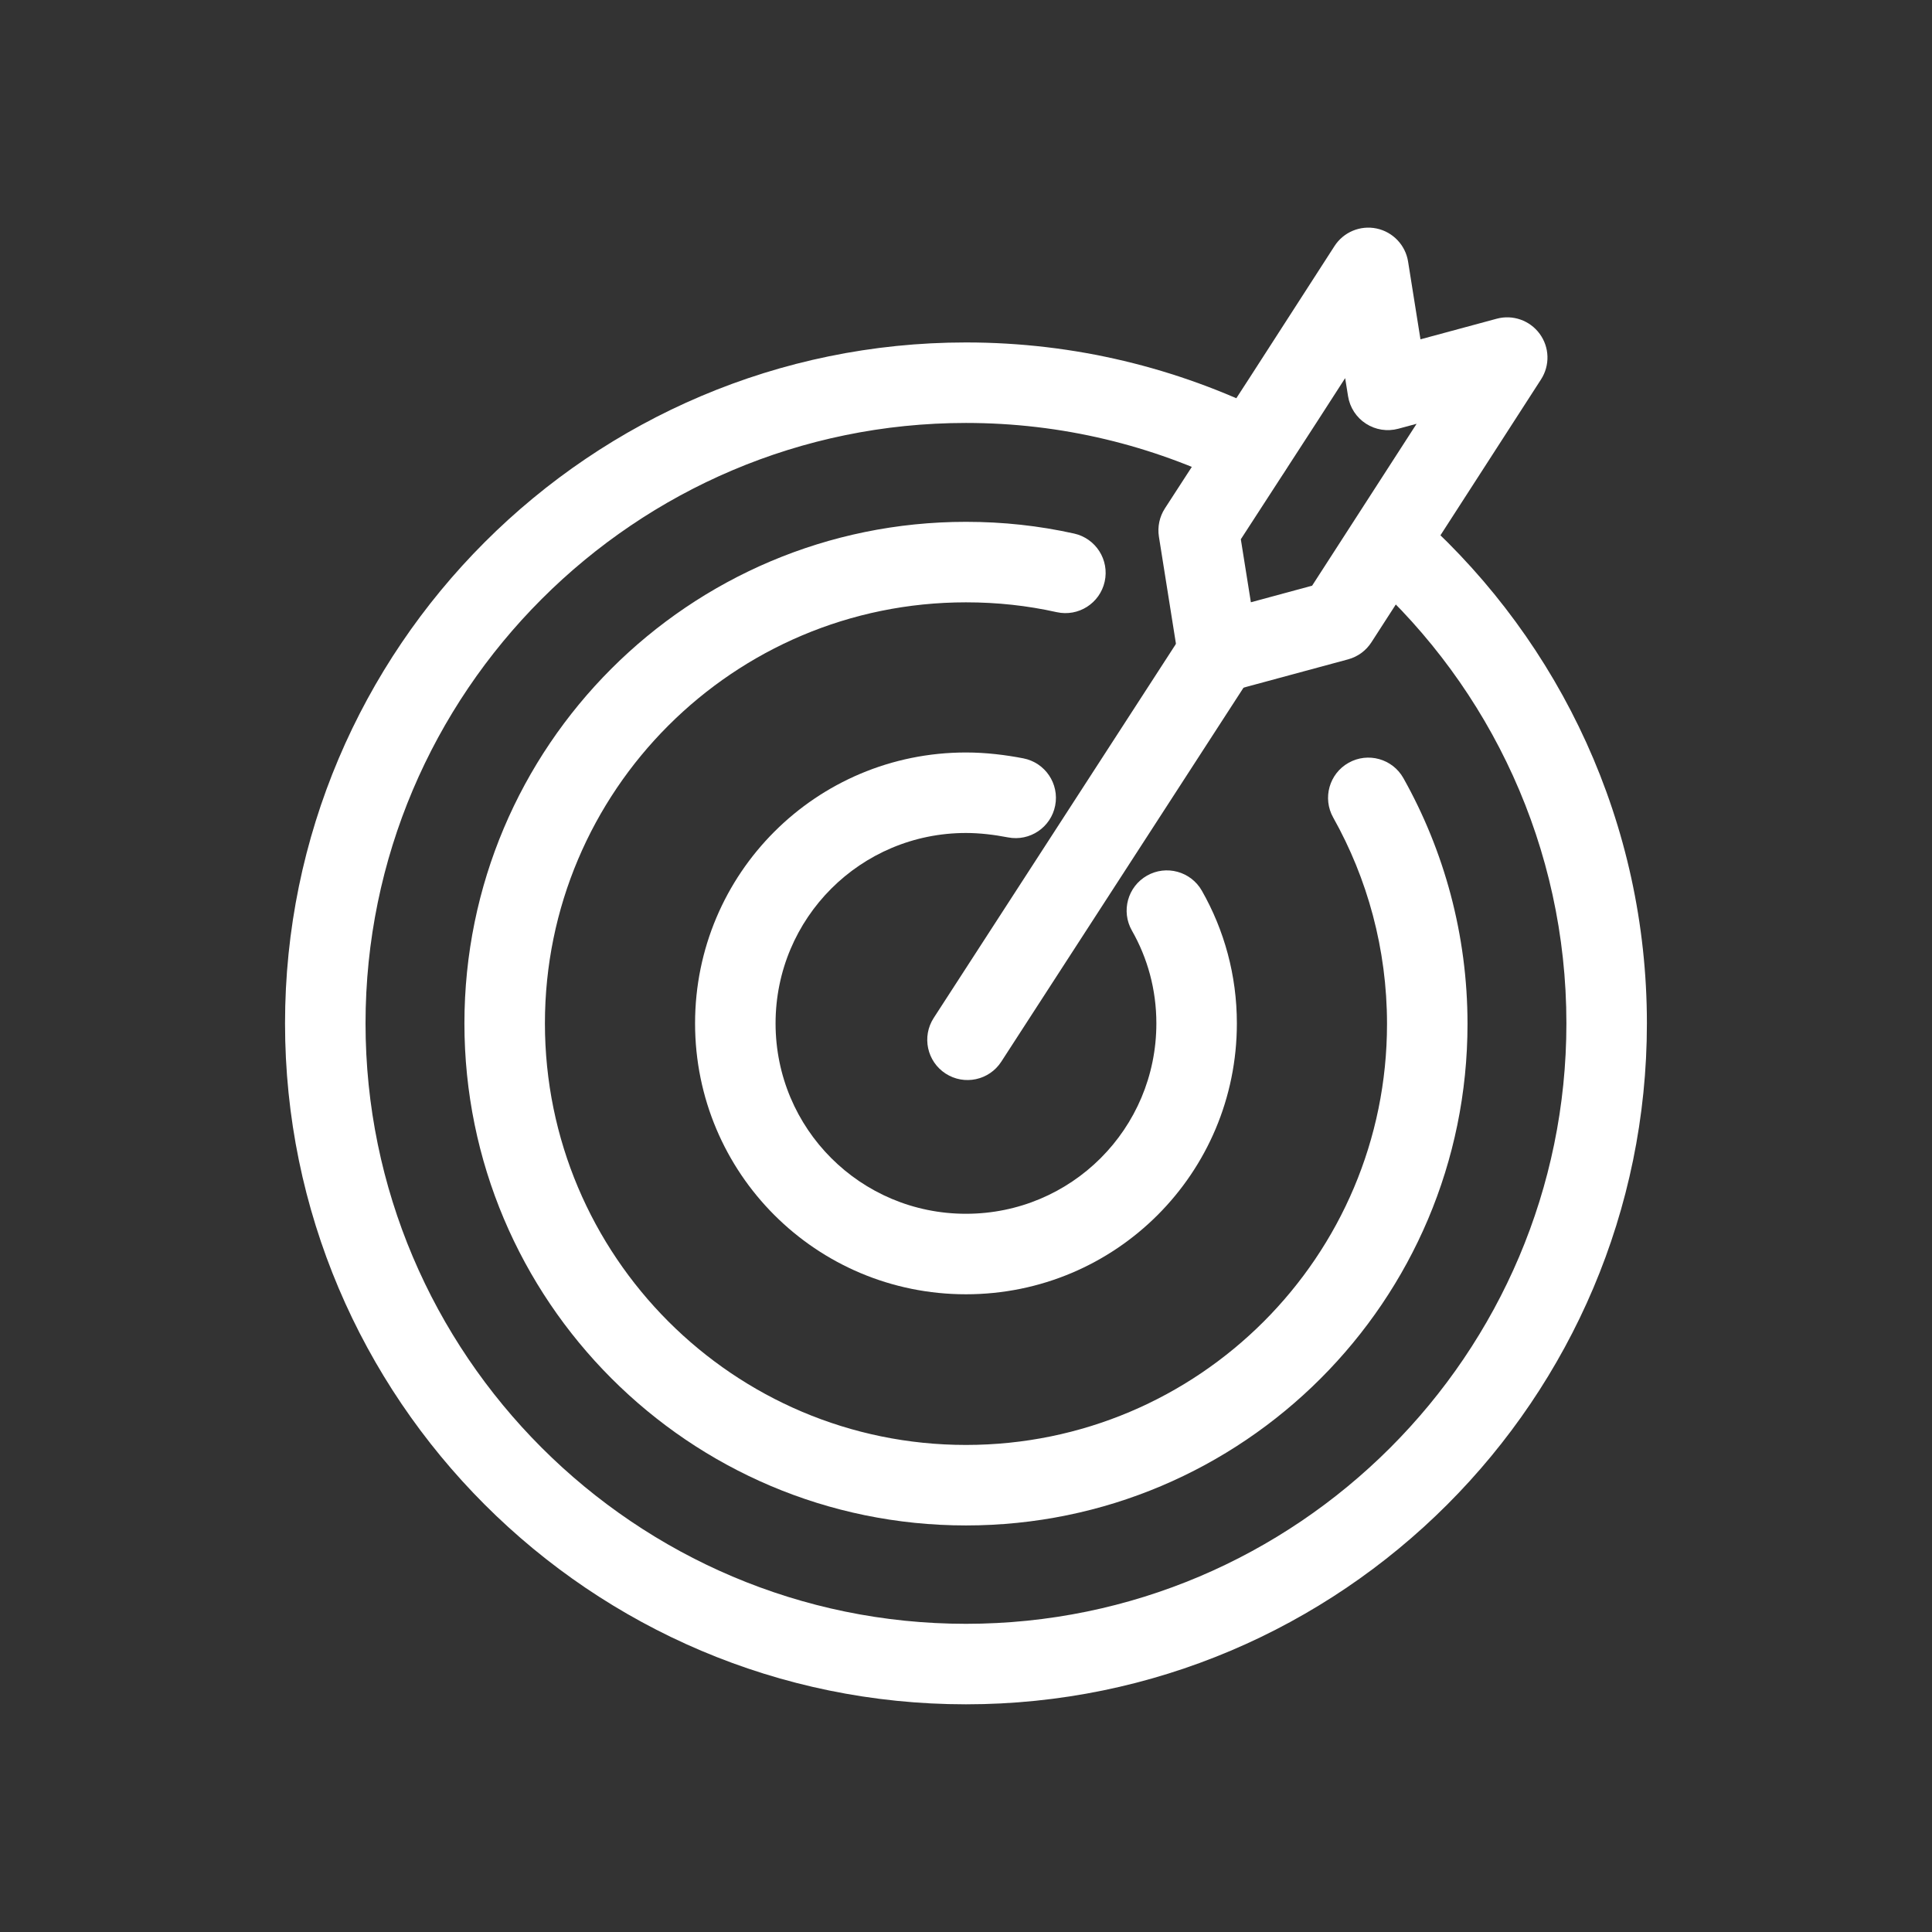
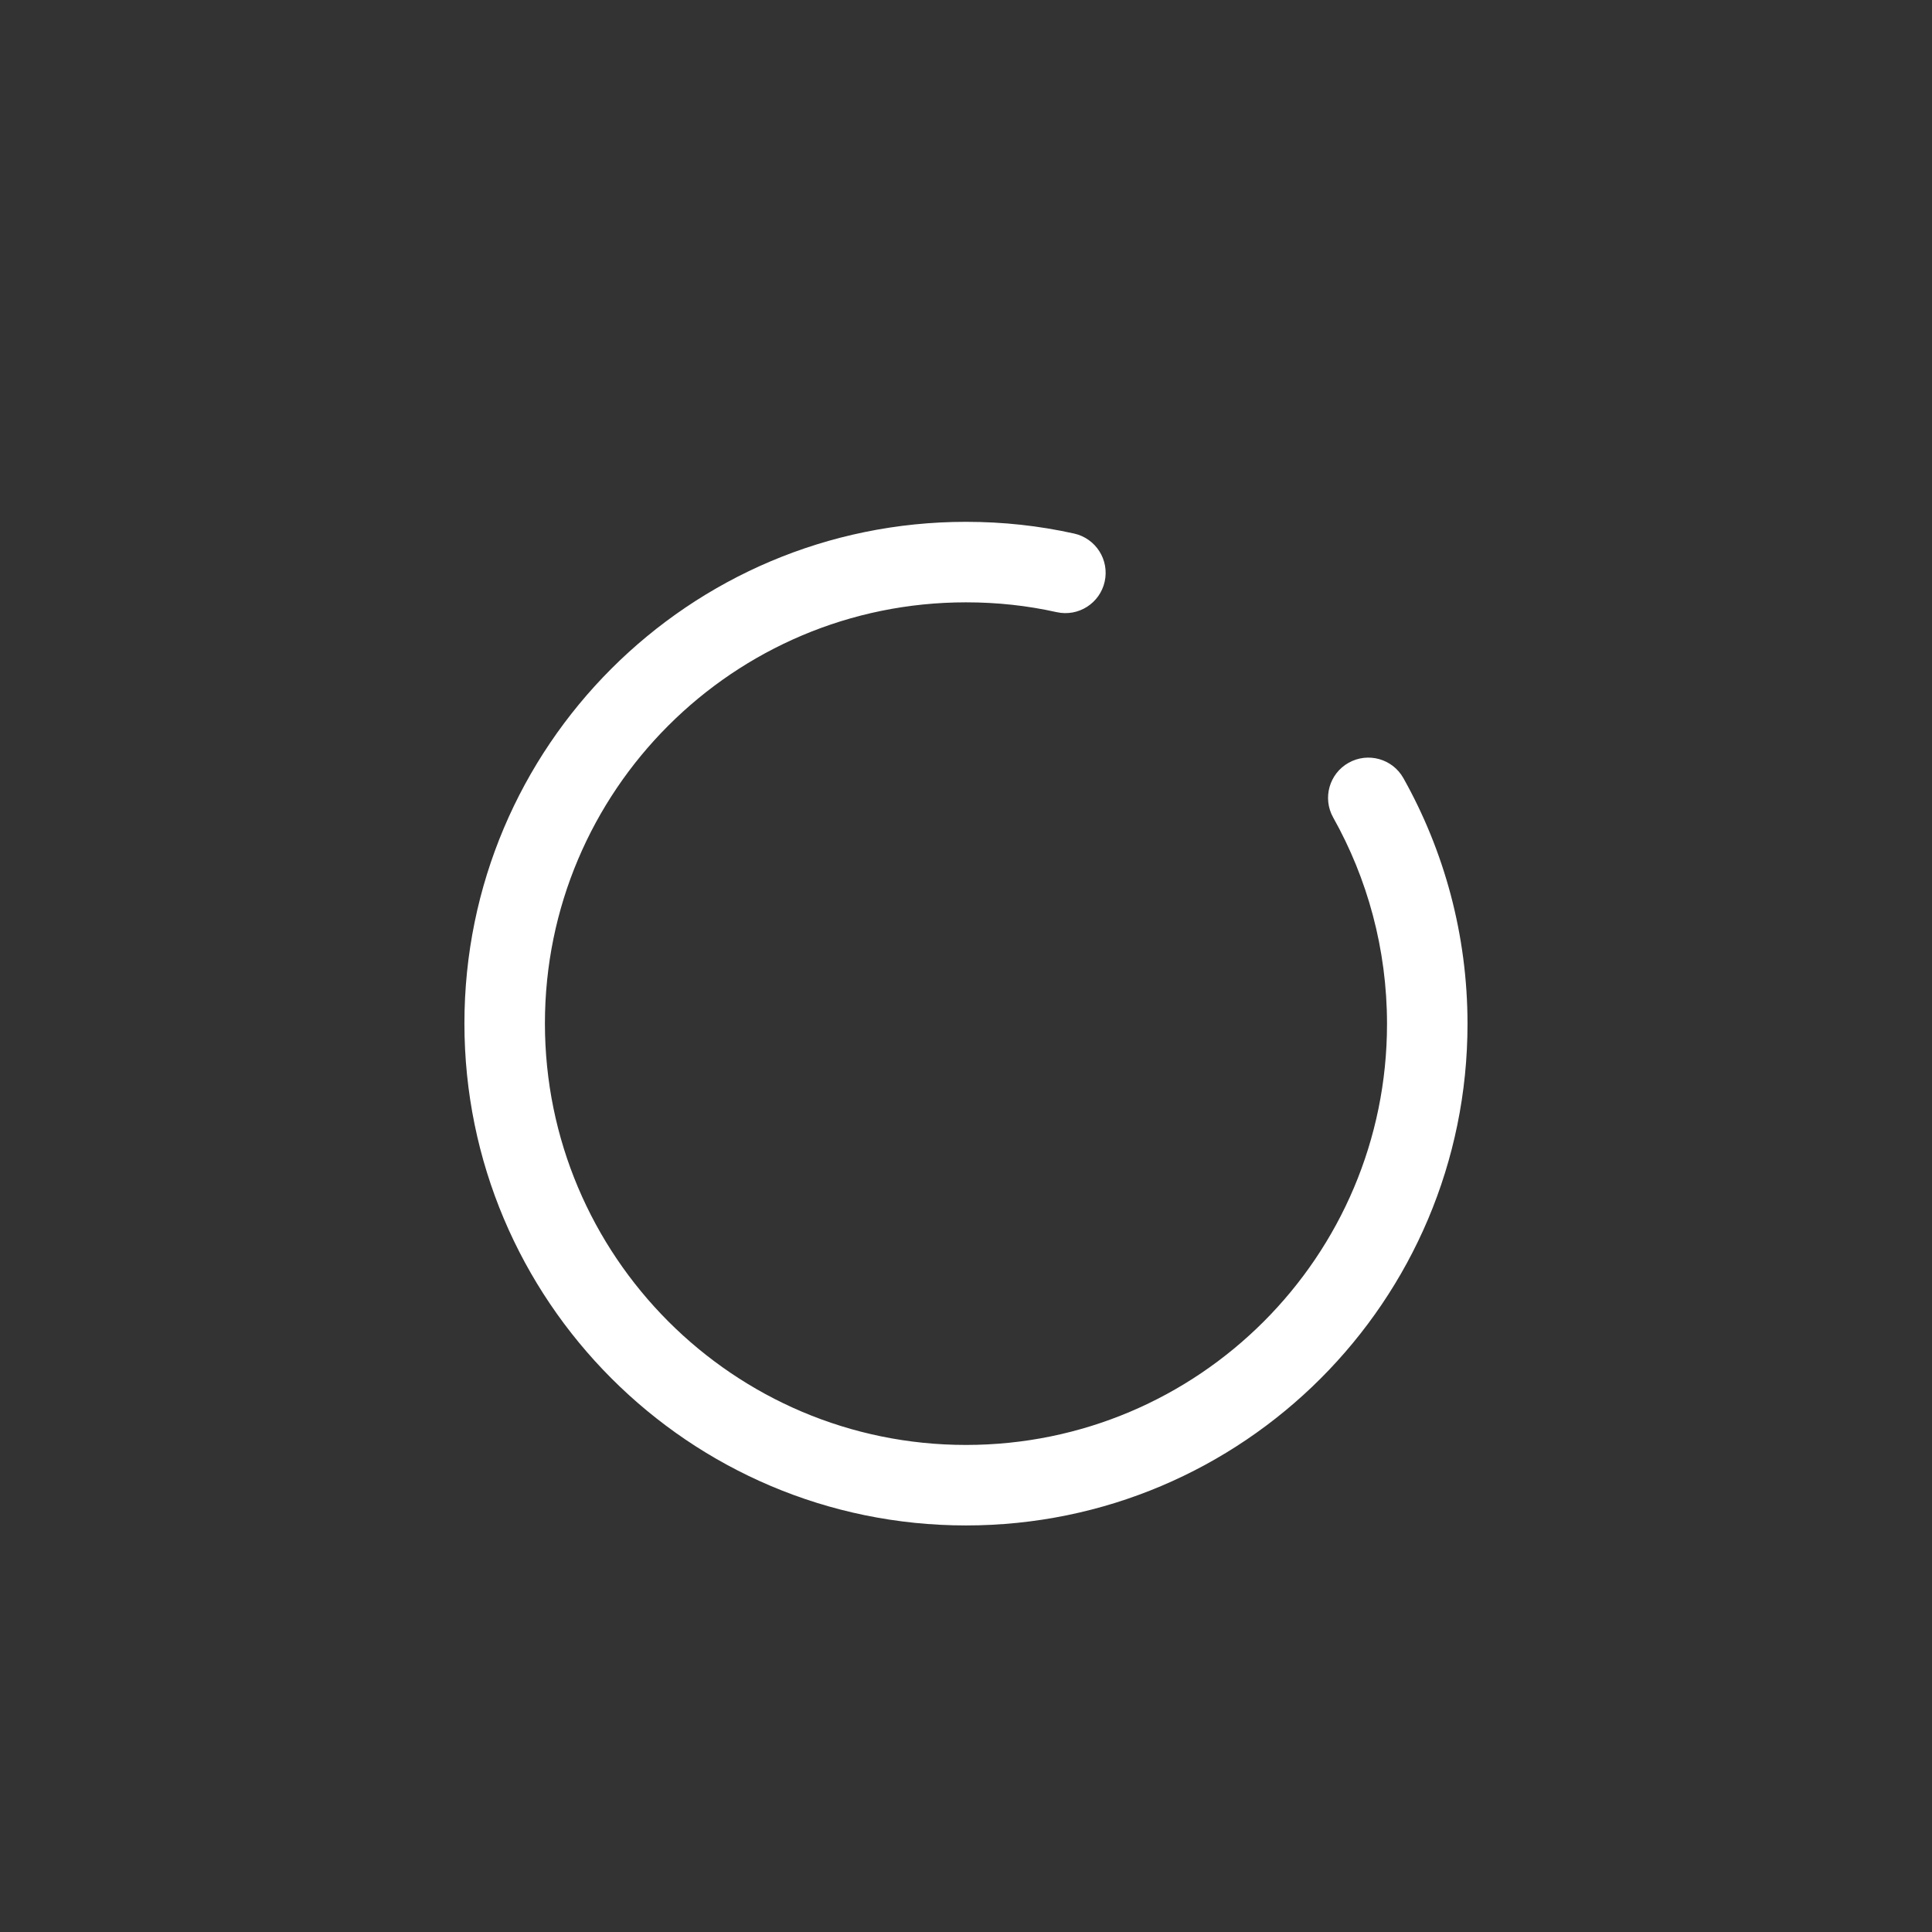
<svg xmlns="http://www.w3.org/2000/svg" width="60" height="60" viewBox="0 0 60 60" fill="none">
  <rect x="0" y="0" width="60" height="60" fill="#333333" stroke="none" />
-   <path fill-rule="evenodd" clip-rule="evenodd" d="M29.999 13.135C19.722 13.135 11.352 21.505 11.352 31.782C11.352 42.059 19.722 50.429 29.999 50.429C40.276 50.429 48.646 42.059 48.646 31.782C48.646 26.309 46.276 21.372 42.499 17.953C41.987 17.49 41.948 16.699 42.411 16.188C42.874 15.676 43.665 15.636 44.177 16.1C48.454 19.971 51.146 25.572 51.146 31.782C51.146 43.44 41.657 52.929 29.999 52.929C18.341 52.929 8.852 43.44 8.852 31.782C8.852 20.125 18.341 10.635 29.999 10.635C33.381 10.635 36.563 11.431 39.403 12.834C40.022 13.139 40.276 13.889 39.97 14.508C39.664 15.127 38.914 15.381 38.295 15.075C35.787 13.836 32.983 13.135 29.999 13.135Z" fill="white" />
-   <path fill-rule="evenodd" clip-rule="evenodd" d="M29.999 25.869C26.726 25.869 24.086 28.509 24.086 31.782C24.086 35.056 26.726 37.695 29.999 37.695C33.272 37.695 35.912 35.056 35.912 31.782C35.912 30.731 35.637 29.749 35.152 28.899C34.811 28.299 35.02 27.536 35.62 27.194C36.22 26.853 36.983 27.062 37.325 27.662C38.019 28.881 38.412 30.287 38.412 31.782C38.412 36.436 34.653 40.195 29.999 40.195C25.345 40.195 21.586 36.436 21.586 31.782C21.586 27.128 25.345 23.369 29.999 23.369C30.622 23.369 31.229 23.445 31.78 23.551C32.458 23.683 32.901 24.338 32.77 25.016C32.639 25.694 31.983 26.137 31.305 26.006C30.87 25.922 30.426 25.869 29.999 25.869Z" fill="white" />
  <path fill-rule="evenodd" clip-rule="evenodd" d="M29.999 18.706C22.778 18.706 16.923 24.561 16.923 31.782C16.923 39.005 22.78 44.874 29.999 44.874C37.22 44.874 43.075 39.019 43.075 31.798C43.075 29.472 42.464 27.278 41.404 25.39C41.066 24.789 41.28 24.027 41.882 23.689C42.484 23.351 43.246 23.564 43.584 24.166C44.848 26.418 45.575 29.031 45.575 31.798C45.575 40.4 38.6 47.374 29.999 47.374C21.396 47.374 14.423 40.382 14.423 31.782C14.423 23.181 21.397 16.206 29.999 16.206C31.154 16.206 32.264 16.327 33.358 16.57C34.032 16.72 34.457 17.388 34.307 18.062C34.157 18.736 33.49 19.161 32.816 19.011C31.904 18.808 30.976 18.706 29.999 18.706Z" fill="white" />
-   <path fill-rule="evenodd" clip-rule="evenodd" d="M42.751 7.096C43.258 7.203 43.647 7.611 43.729 8.122L44.114 10.538L46.482 9.898C46.981 9.763 47.512 9.95 47.817 10.368C48.123 10.785 48.139 11.348 47.858 11.783L42.59 19.948C42.422 20.208 42.164 20.397 41.866 20.477L38.157 21.48C37.814 21.573 37.449 21.516 37.151 21.323C36.853 21.13 36.652 20.82 36.596 20.47L35.991 16.666C35.943 16.36 36.009 16.048 36.177 15.789L38.817 11.717L41.444 7.642C41.724 7.207 42.244 6.99 42.751 7.096ZM41.775 11.743L40.917 13.074L38.535 16.747L38.847 18.704L40.749 18.189L43.994 13.161L43.425 13.315C43.083 13.407 42.718 13.35 42.42 13.157C42.123 12.965 41.921 12.655 41.865 12.305L41.775 11.743Z" fill="white" />
-   <path fill-rule="evenodd" clip-rule="evenodd" d="M38.51 19.225C39.09 19.6 39.255 20.374 38.88 20.953L31.096 32.971C30.721 33.551 29.947 33.716 29.367 33.341C28.788 32.966 28.622 32.192 28.998 31.612L36.781 19.594C37.157 19.015 37.931 18.849 38.51 19.225Z" fill="white" />
</svg>